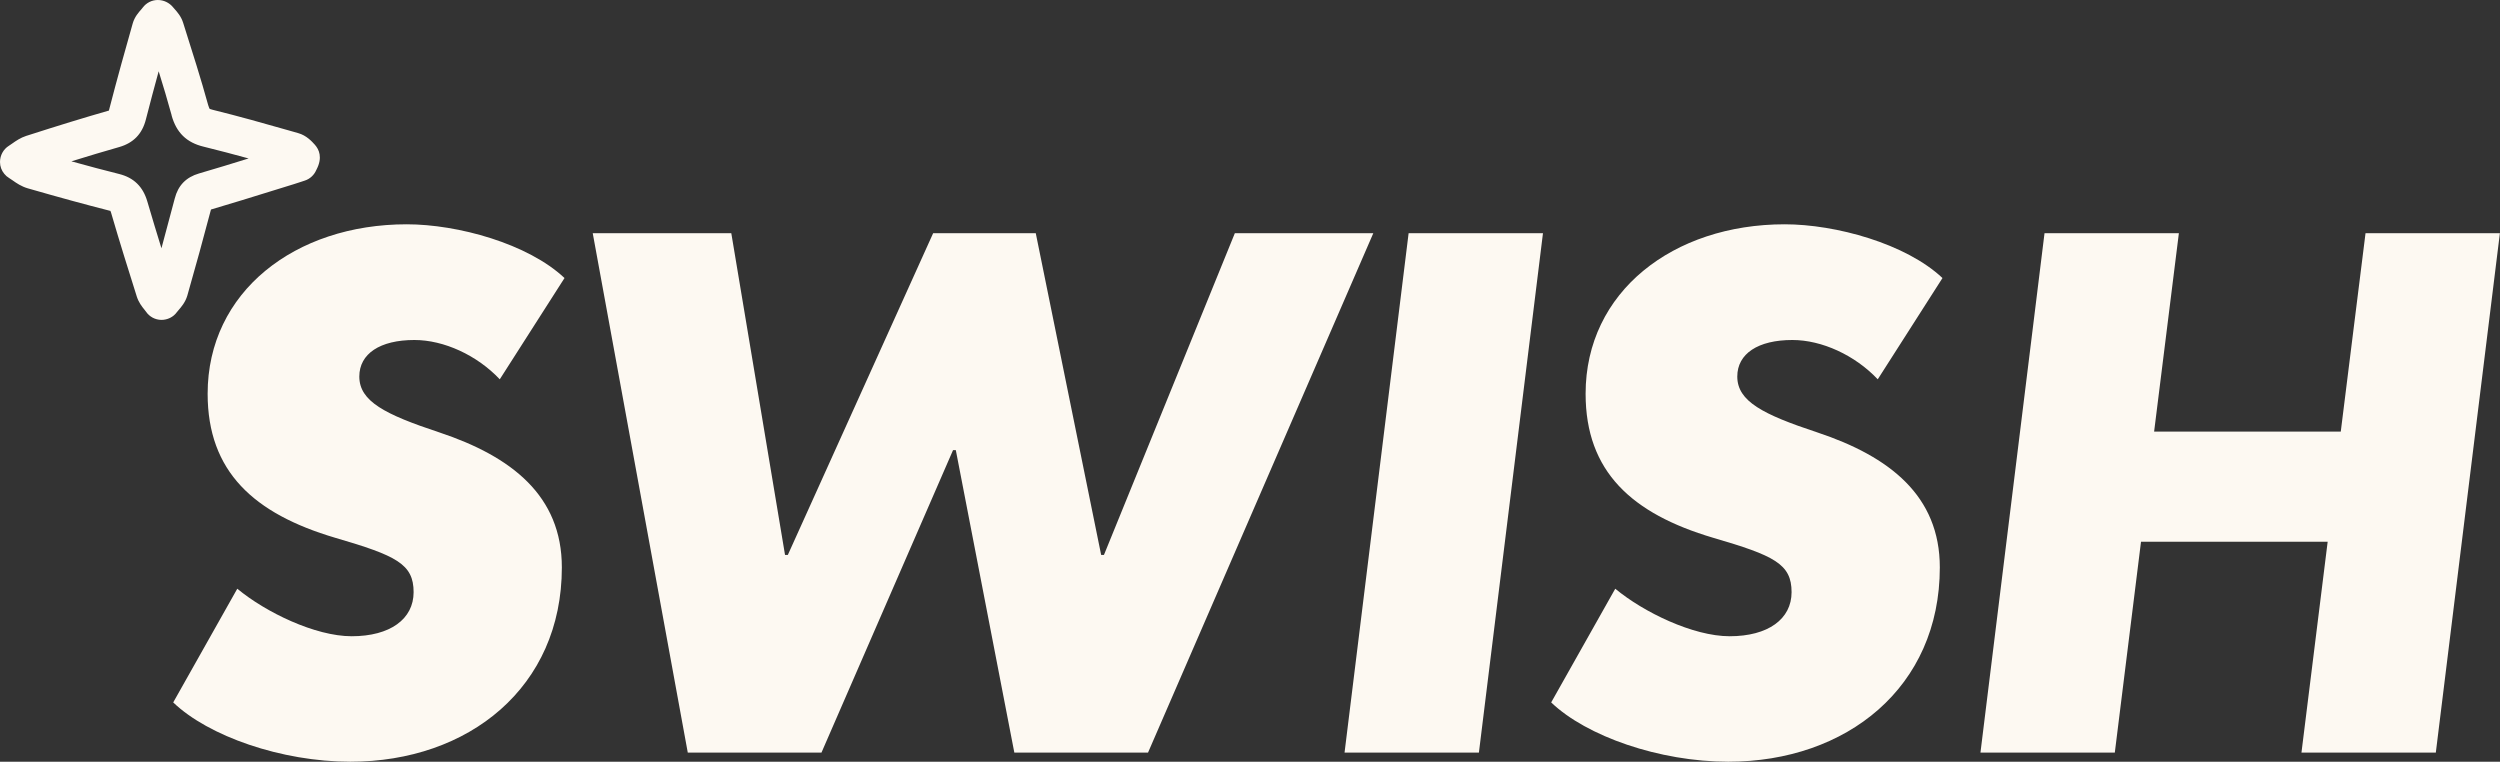
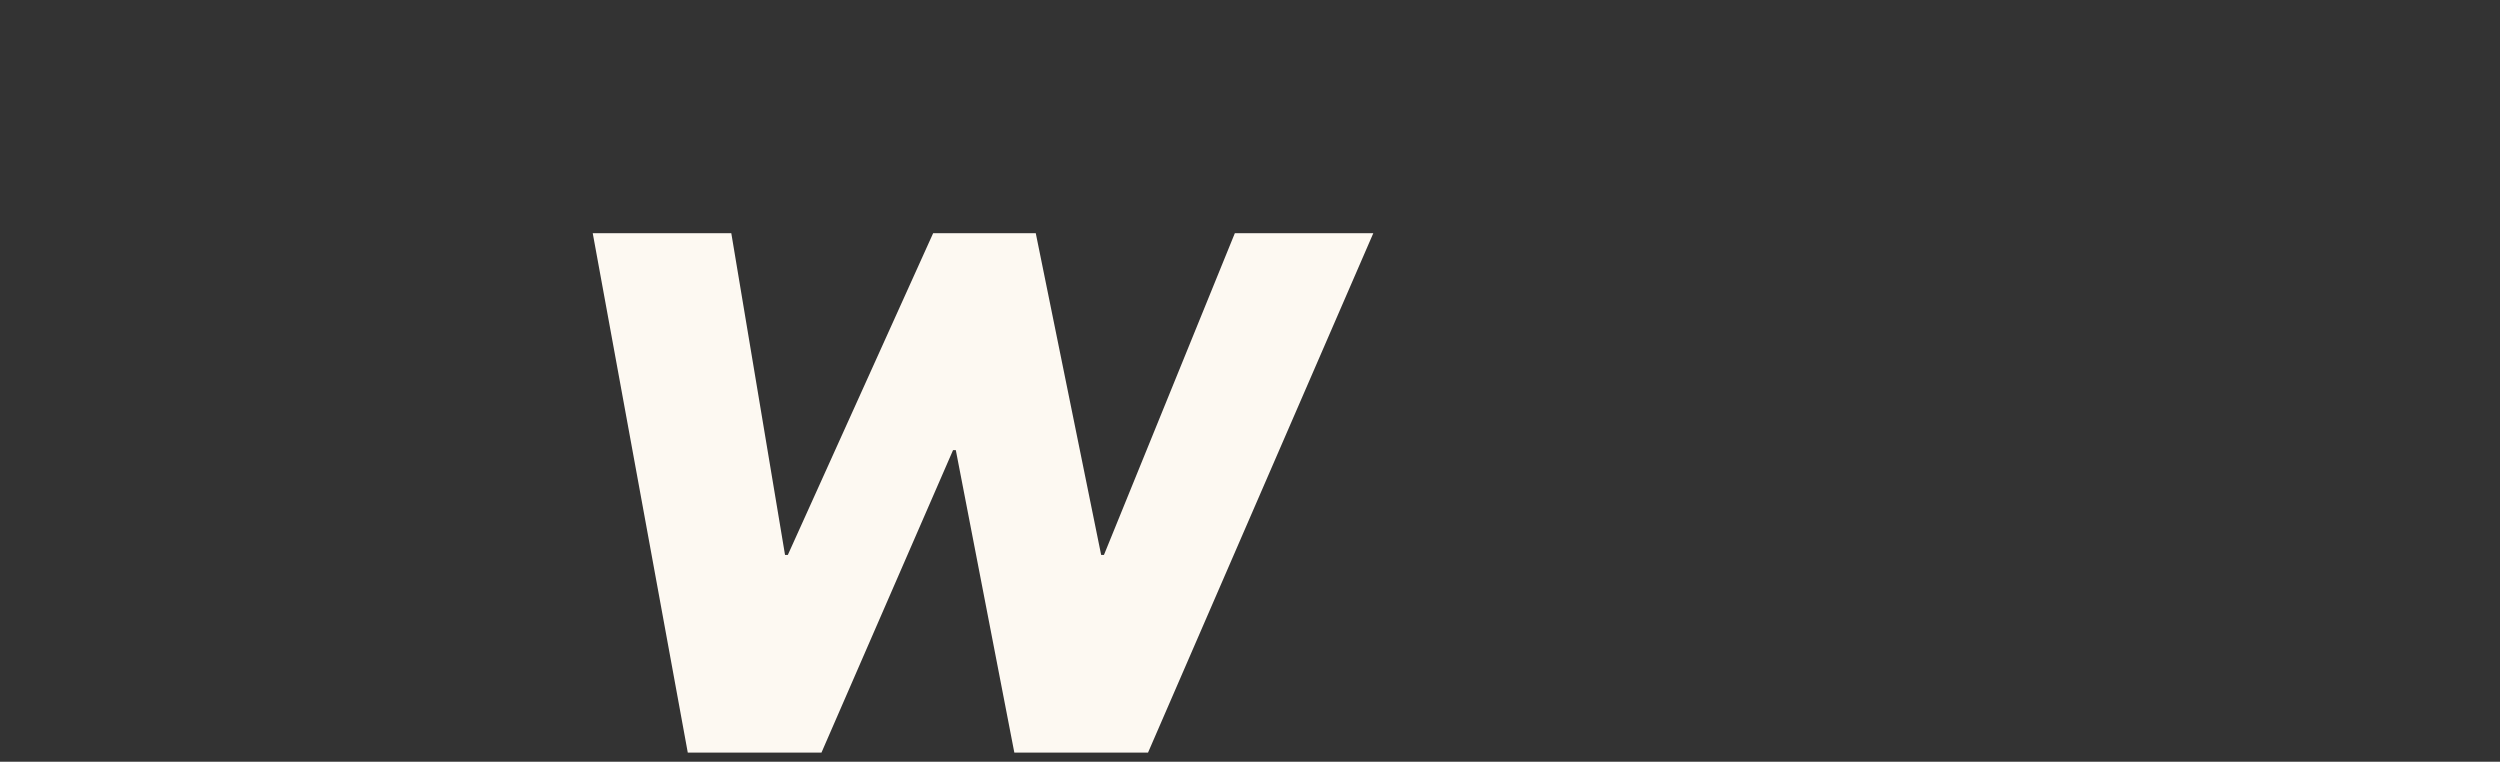
<svg xmlns="http://www.w3.org/2000/svg" id="Layer_2" viewBox="0 0 225.15 68.6">
  <rect x="0" y="0" width="225.15" height="68.6" fill="#333333" stroke="none" />
  <defs>
    <style>.cls-1{fill:#fdf9f2;}</style>
  </defs>
  <g id="Layer_1-2">
-     <path class="cls-1" d="M37.32,30.62c-3.1,0-4.96,1.24-4.96,3.29,0,2.23,2.3,3.41,7.2,5.03,6.52,2.17,11.04,5.71,11.04,12.16,0,10.8-8.38,17.5-19.05,17.5-6.2,0-12.78-2.3-15.95-5.34l5.77-10.24c2.54,2.11,7.01,4.28,10.3,4.28,3.47,0,5.58-1.55,5.58-3.97,0-2.54-1.55-3.29-7.07-4.9-7.32-2.17-11.48-5.96-11.48-12.97,0-9.18,7.88-15.26,17.93-15.26,4.59,0,10.92,1.74,14.21,4.84l-5.83,9.12c-2.05-2.17-5.03-3.54-7.69-3.54Z" />
    <path class="cls-1" d="M53.39,21h12.47l4.84,28.98h.25l13.09-28.98h9.24l5.89,28.98h.25l11.79-28.98h12.47l-20.29,46.78h-12.04l-5.27-27.24h-.25l-11.85,27.24h-12.04l-8.56-46.78Z" />
-     <path class="cls-1" d="M138.96,21l-5.77,46.78h-12.1l5.77-46.78h12.1Z" />
-     <path class="cls-1" d="M161.42,30.62c-3.1,0-4.96,1.24-4.96,3.29,0,2.23,2.3,3.41,7.2,5.03,6.52,2.17,11.04,5.71,11.04,12.16,0,10.8-8.38,17.5-19.05,17.5-6.21,0-12.78-2.3-15.95-5.34l5.77-10.24c2.54,2.11,7.01,4.28,10.3,4.28,3.47,0,5.58-1.55,5.58-3.97,0-2.54-1.55-3.29-7.07-4.9-7.32-2.17-11.48-5.96-11.48-12.97,0-9.18,7.88-15.26,17.93-15.26,4.59,0,10.92,1.74,14.21,4.84l-5.83,9.12c-2.05-2.17-5.03-3.54-7.69-3.54Z" />
-     <path class="cls-1" d="M196.23,21l-2.23,17.87h16.81l2.23-17.87h12.1l-5.77,46.78h-12.1l2.36-18.99h-16.81l-2.36,18.99h-12.1l5.77-46.78h12.1Z" />
-     <path class="cls-1" d="M15.45,10.38c.43,1.56,1.35,2.46,2.89,2.83,1.35.33,2.7.69,4.05,1.06-1.48.46-2.98.92-4.46,1.35-1.17.34-1.89,1.08-2.19,2.25-.39,1.48-.79,2.98-1.2,4.49-.42-1.35-.85-2.78-1.27-4.21-.39-1.34-1.22-2.15-2.54-2.48-1.33-.33-2.74-.71-4.3-1.14,1.56-.48,2.97-.91,4.32-1.29,1.27-.37,2.06-1.18,2.39-2.49.38-1.48.77-2.95,1.15-4.33.41,1.32.81,2.65,1.17,3.97h0ZM2.38,12.23c-.55.18-.96.47-1.3.71-.1.07-.2.14-.28.19C.3,13.44,0,14,0,14.59c0,.4.14.77.39,1.07.12.15.27.28.44.38.08.05.19.12.3.2.35.25.79.55,1.37.72,2.88.83,5.23,1.47,7.39,2.02.03,0,.05.01.06.02,0,.03.02.06.04.11.79,2.71,1.62,5.36,2.33,7.6.17.53.47.91.69,1.18.06.07.11.14.14.18.31.46.83.73,1.38.74.55,0,1.08-.25,1.4-.7.03-.04.09-.11.15-.18.24-.28.61-.7.79-1.31.74-2.59,1.46-5.2,2.13-7.75,1.9-.56,3.81-1.15,5.67-1.73.6-.19,1.21-.37,1.81-.56.22-.07.45-.14.68-.22.1-.03.2-.07.3-.1.46-.15.83-.5,1.02-.94,0-.02.02-.04.03-.06.56-1.08.22-1.8-.15-2.22-.28-.31-.76-.84-1.5-1.05l-.84-.24c-2.24-.64-4.55-1.29-6.86-1.86-.21-.05-.28-.09-.28-.09,0,0-.06-.08-.13-.33-.66-2.39-1.42-4.77-2.15-7.08l-.11-.35c-.18-.57-.53-.96-.76-1.22-.05-.06-.11-.12-.14-.16C15.26.25,14.75,0,14.21,0c-.54,0-1.04.26-1.36.69-.02.03-.08.1-.13.16-.24.27-.6.67-.77,1.27-.61,2.14-1.4,4.96-2.13,7.79,0,.02,0,.04-.01.05,0,0,0,0-.01,0-2.2.63-4.55,1.35-7.41,2.27h0Z" />
  </g>
</svg>